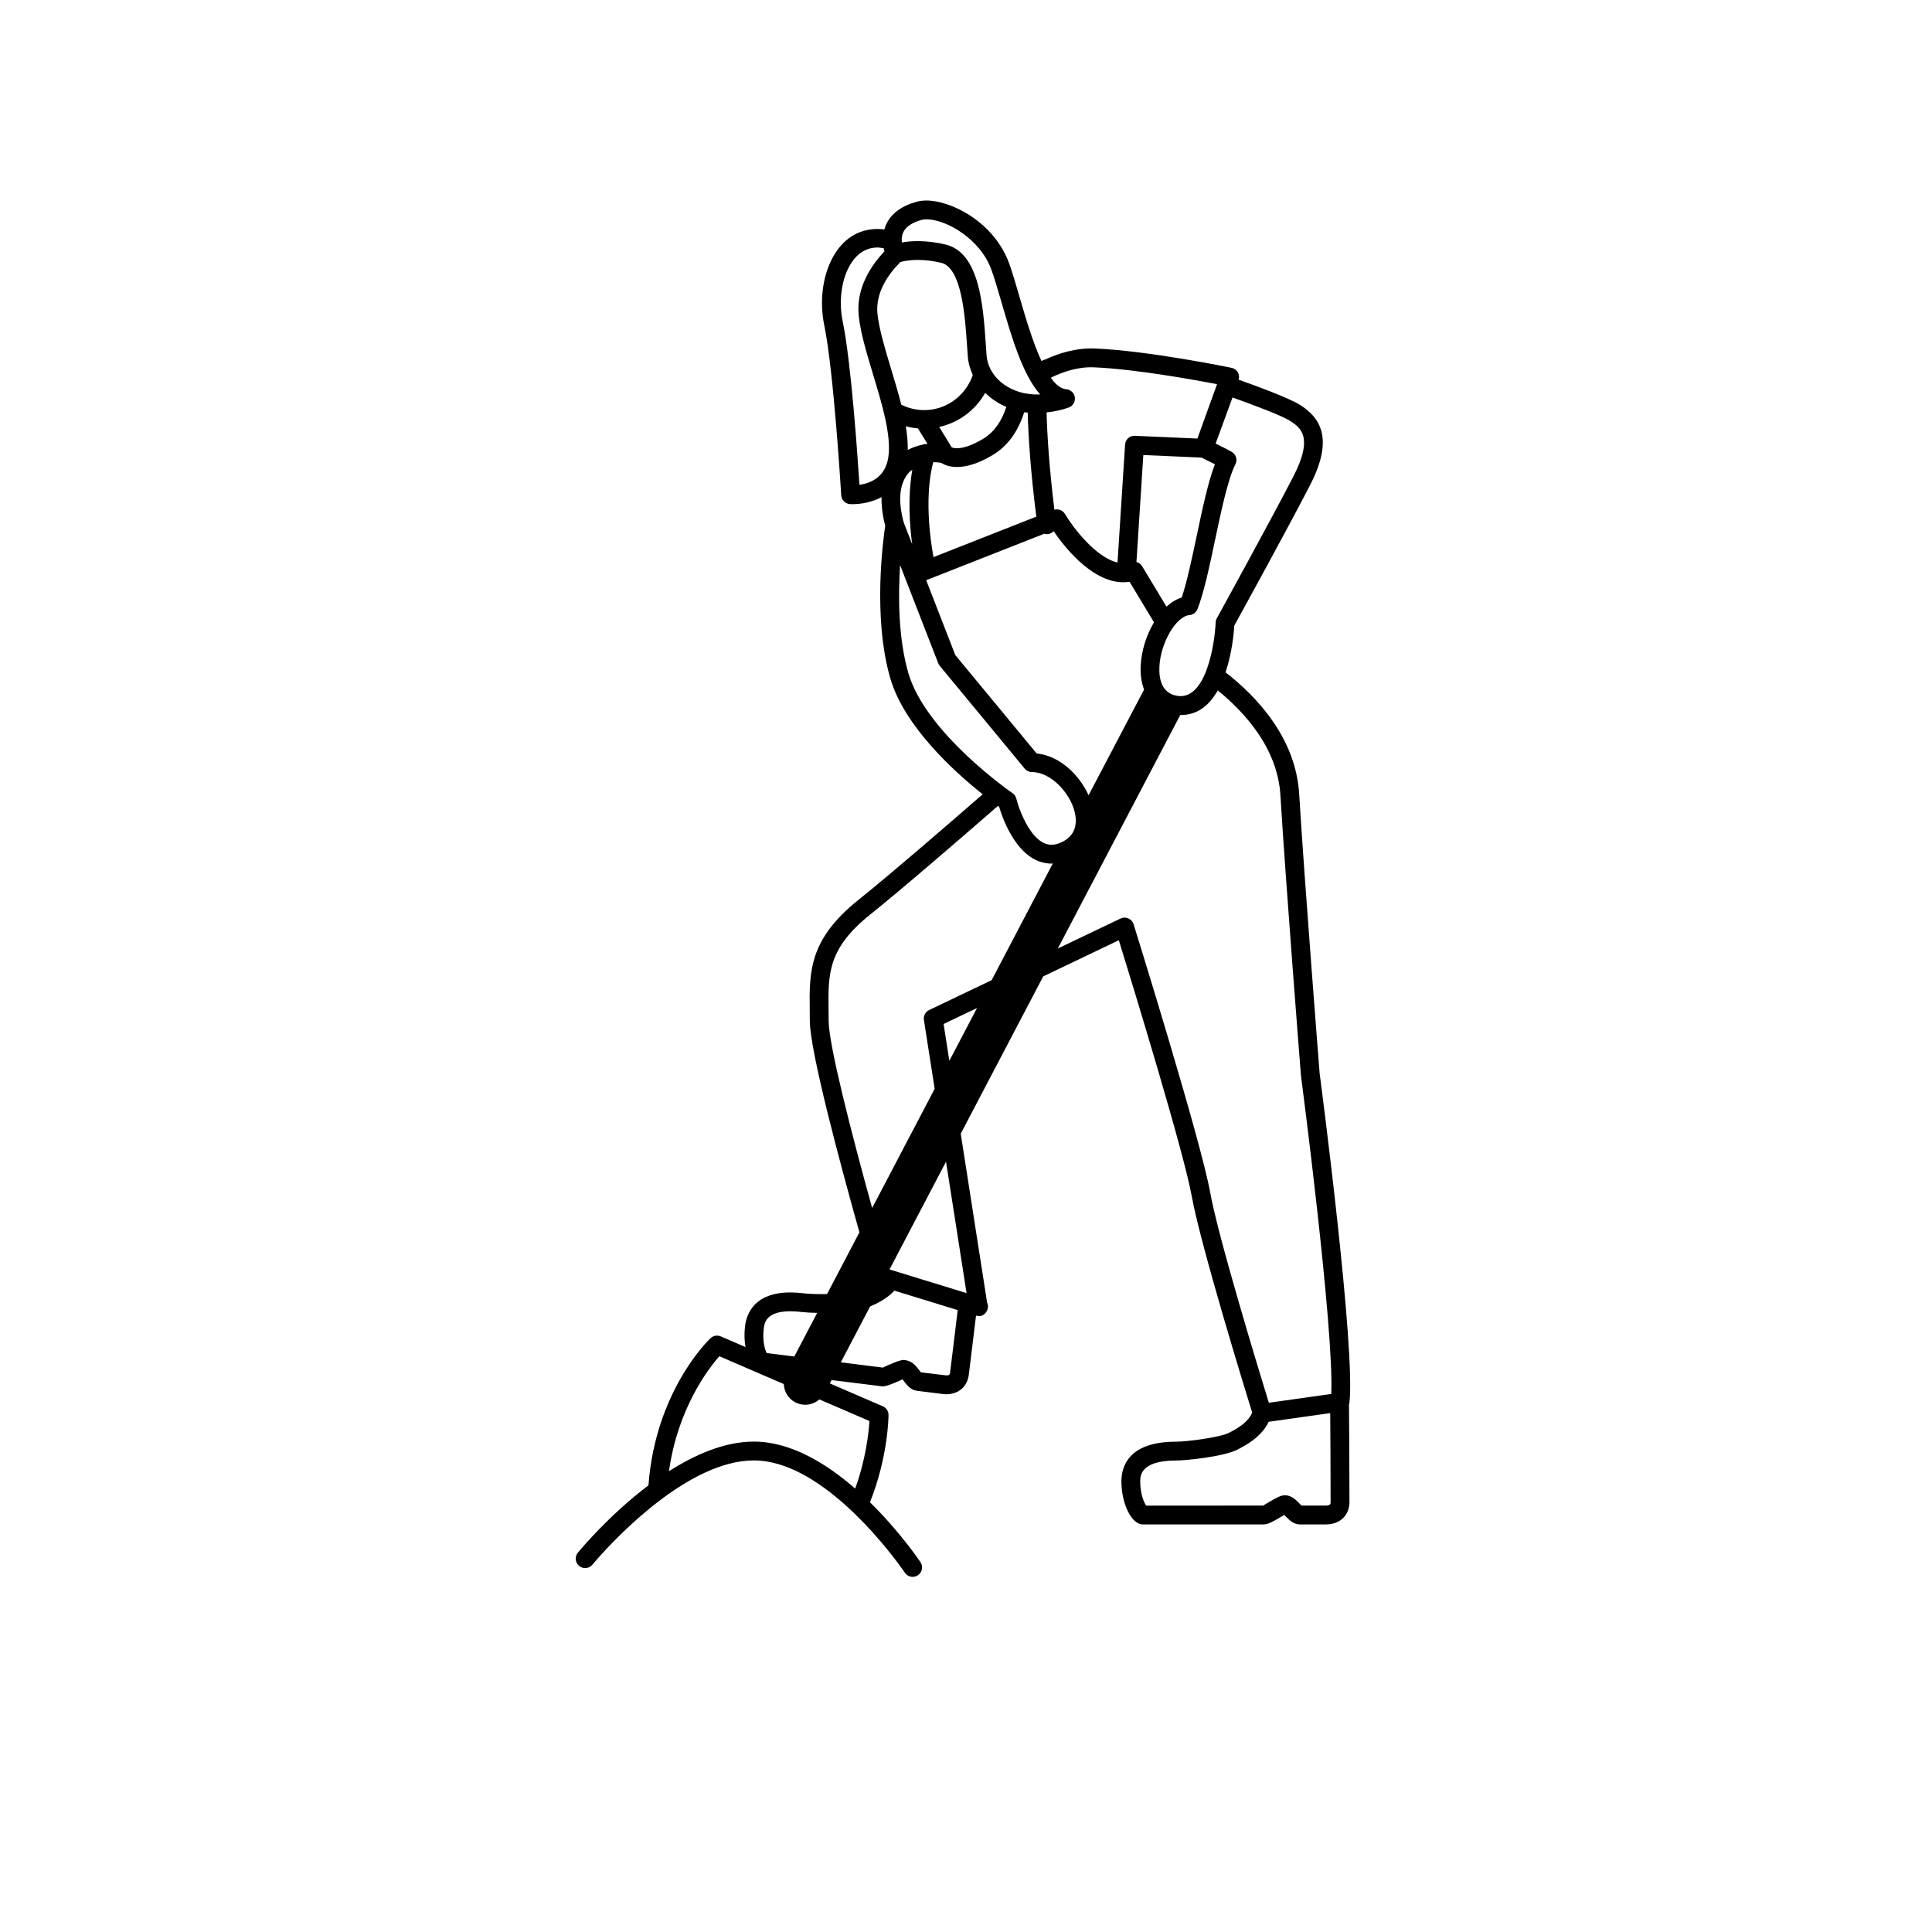
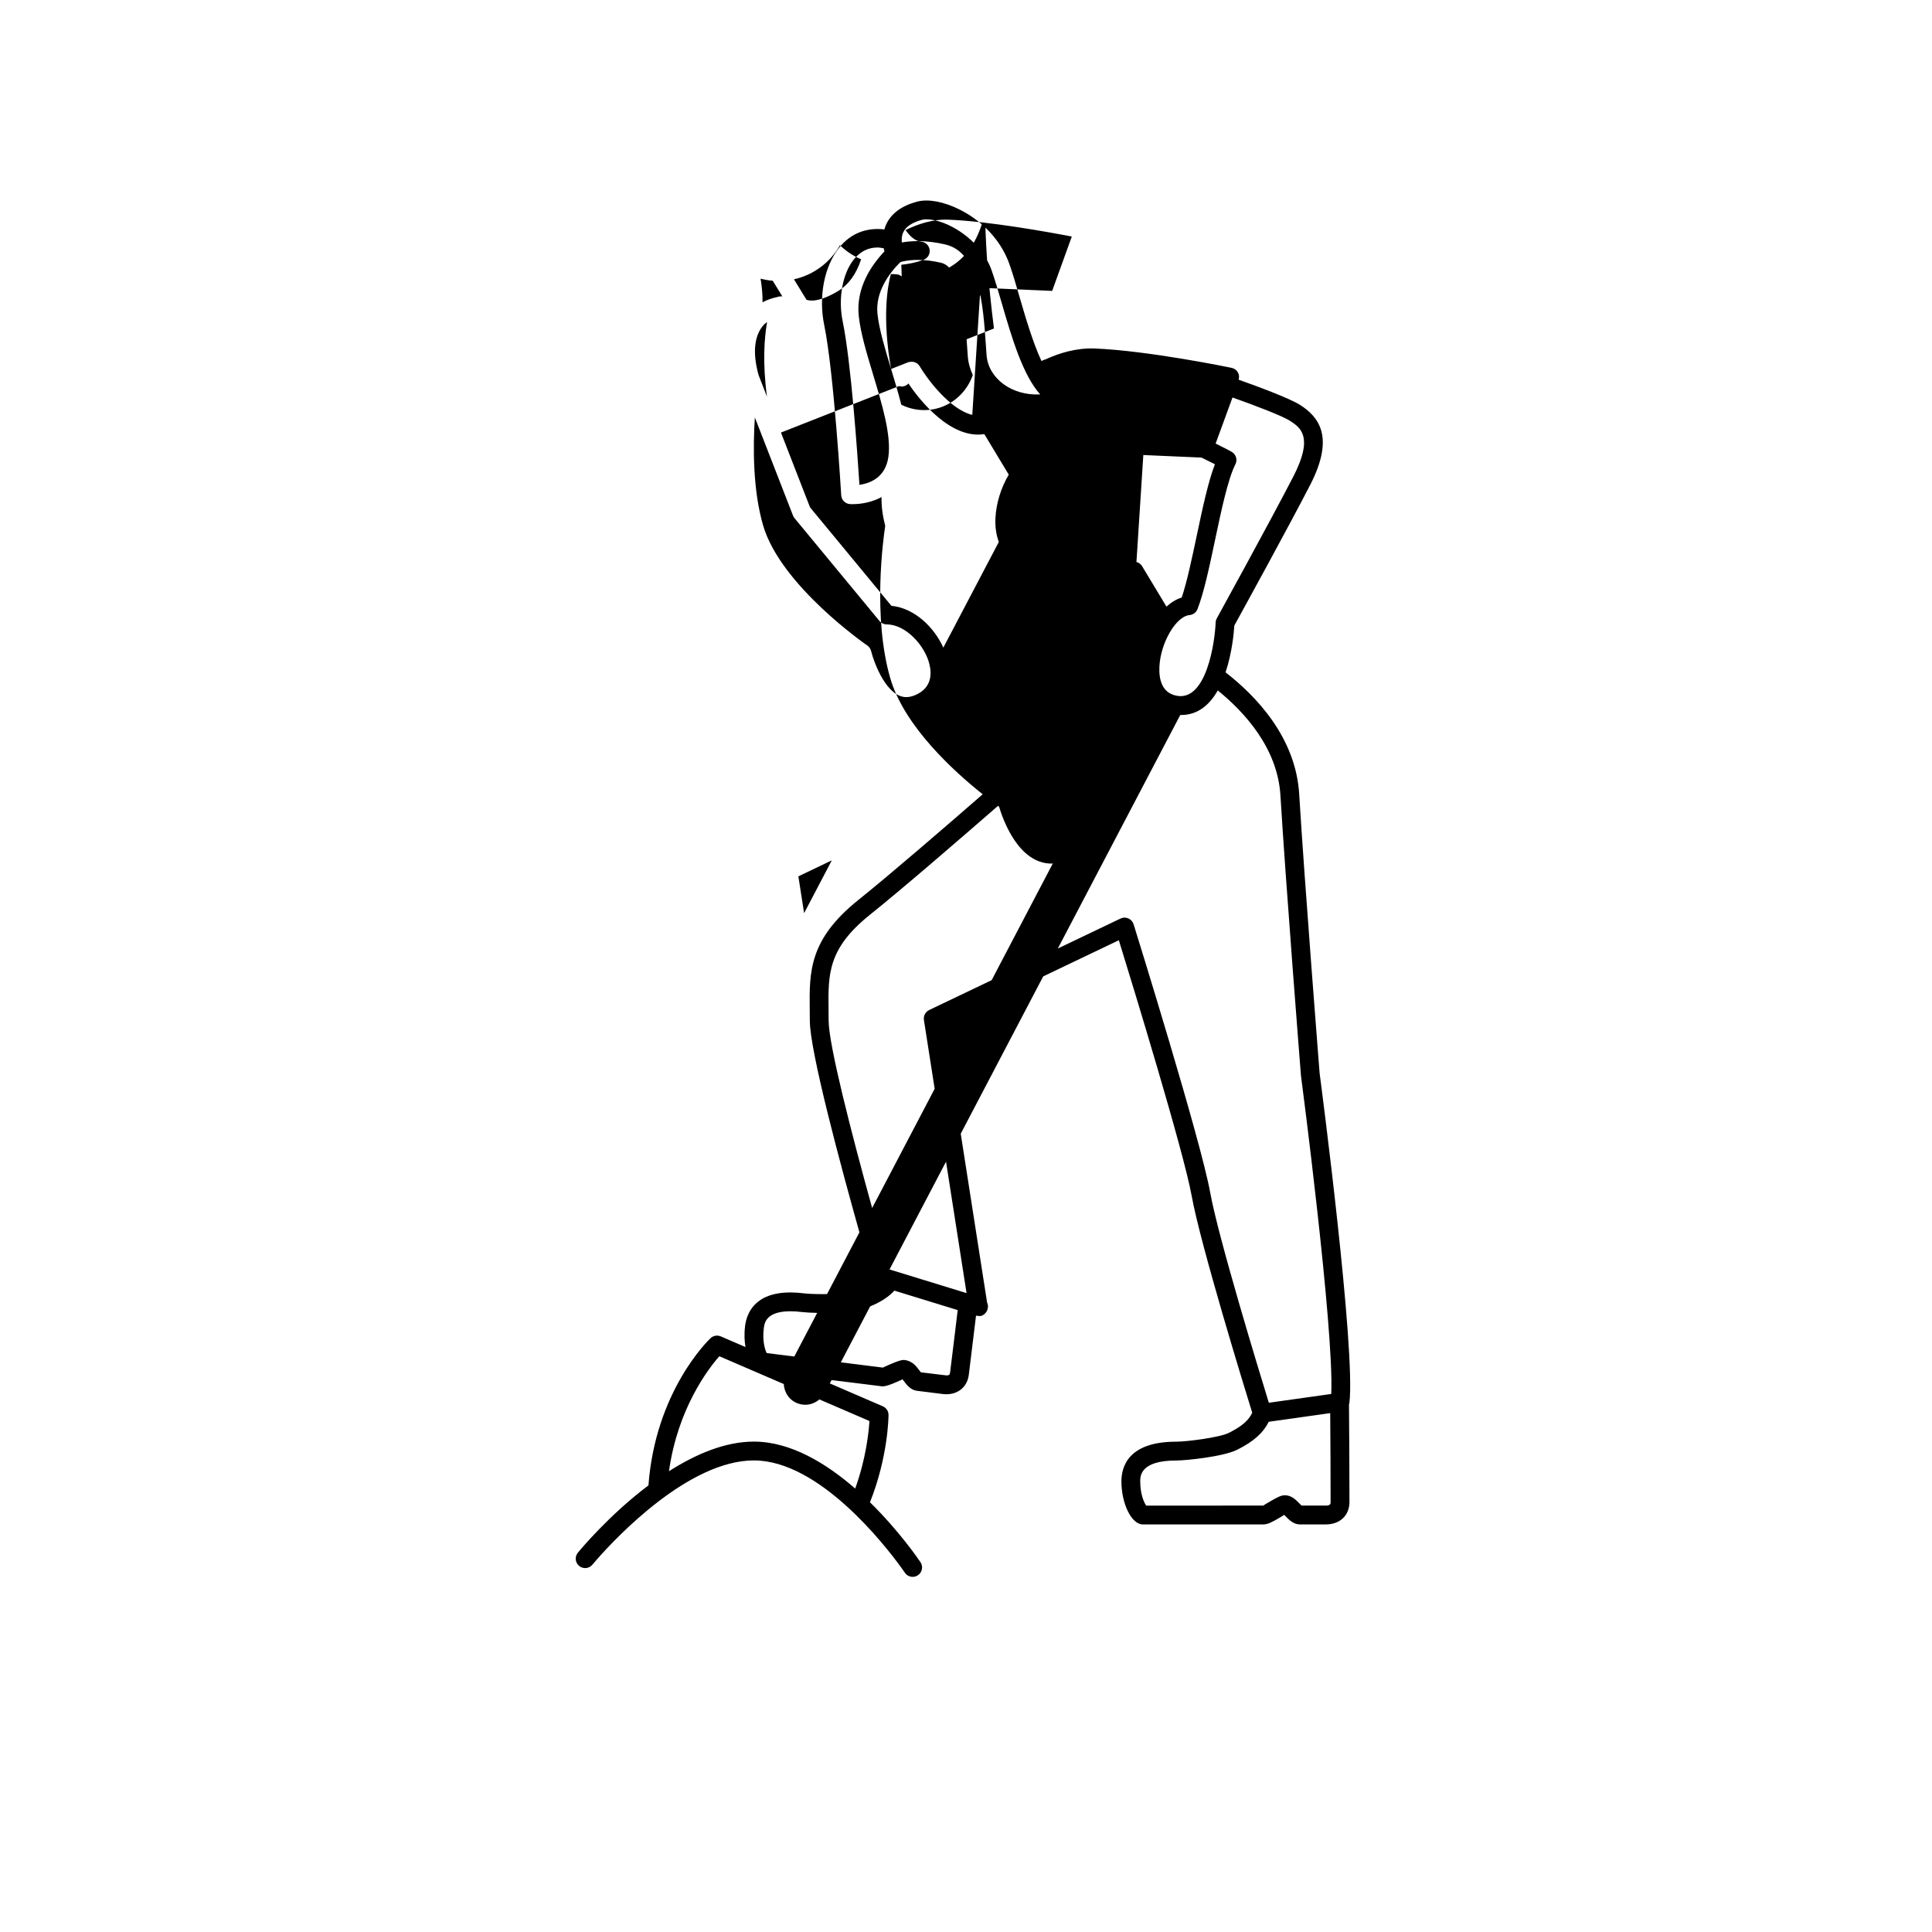
<svg xmlns="http://www.w3.org/2000/svg" fill="#000000" width="800px" height="800px" version="1.1" viewBox="144 144 512 512">
-   <path d="m501.59 515.91c1.762-13.977-7.492-84.574-7.871-87.445-0.039-0.516-4.051-51.285-5.418-74-0.906-15.059-11.438-26.02-19.516-32.289 1.734-5.188 2.215-10.586 2.324-12.402 2.012-3.652 14.438-26.273 20.094-37.254 6.633-12.871 2.144-18.043-2.504-21.109-2.809-1.855-12.012-5.219-16.449-6.785 0.191-0.637 0.141-1.332-0.191-1.922-0.355-0.633-0.961-1.078-1.672-1.223-0.898-0.191-22.176-4.551-36.27-5.129-4.934-0.18-9.449 1.23-13.078 2.902-0.273 0.059-0.547 0.145-0.797 0.305l-0.23 0.145c-2.336-5.047-4.281-11.723-5.801-16.945-0.961-3.312-1.859-6.391-2.738-8.848-3.914-10.945-15.266-16.773-21.949-16.773-0.93 0-1.781 0.105-2.555 0.312-4.059 1.105-6.801 3.137-8.137 6.039-0.199 0.438-0.34 0.871-0.465 1.309-4.695-0.57-8.879 1.027-11.902 4.742-4.019 4.934-5.606 13.035-4.035 20.637 2.539 12.27 4.481 44.746 4.5 45.07 0.074 1.258 1.074 2.258 2.328 2.344 0.055 0.004 0.547 0.016 0.605 0.016 2.606 0 5.344-0.594 7.758-1.871-0.059 2.18 0.211 4.688 0.973 7.602-0.527 3.457-3.371 24.172 1.336 40.395 3.723 12.82 17.043 24.84 24.492 30.758-9.848 8.574-24.637 21.348-32.957 28.008-13.098 10.488-12.996 19.094-12.879 29.055l0.023 2.922c0 8.098 8.219 38.574 13.145 56.098l-8.578 16.363c-0.324 0.004-0.625 0.02-0.957 0.02-2.527 0-4.32-0.109-5.078-0.203-1.281-0.16-2.504-0.246-3.652-0.246-9.504 0-11.617 5.559-12.031 8.875-0.281 2.25-0.156 4.102 0.102 5.598l-6.555-2.828c-0.914-0.391-1.969-0.211-2.699 0.473-0.613 0.578-14.605 14.066-16.461 39.012-10.535 7.945-18.16 17.168-18.711 17.848-0.871 1.066-0.715 2.633 0.355 3.508 1.066 0.871 2.633 0.719 3.512-0.348 0.031-0.039 0.5-0.598 1.285-1.496 5.027-5.711 24.223-26.125 41.508-26.125 17.246 0 34.613 22.301 38.957 28.277 0.645 0.887 1.02 1.43 1.043 1.473 0.48 0.719 1.266 1.105 2.074 1.105 0.48 0 0.957-0.133 1.387-0.426 1.141-0.762 1.453-2.316 0.684-3.457-0.426-0.637-5.606-8.246-13.383-15.879 4.832-12.172 4.91-22.695 4.91-23.156 0-0.988-0.594-1.887-1.508-2.281l-14.051-6.066 0.465-0.887 13.438 1.668c1.039 0 2.211-0.473 4.035-1.254 0.527-0.223 1.043-0.457 1.332-0.613 0.125 0.16 0.258 0.336 0.367 0.484 0.742 0.988 1.766 2.348 3.457 2.559l6.801 0.848c0.34 0.043 0.672 0.066 0.996 0.066 3.223 0 5.562-2.035 5.949-5.184 0.762-6.094 1.402-11.402 1.91-15.652 0.203 0.043 0.402 0.078 0.625 0.09 1.312 0.234 2.543-1.098 2.543-2.492 0-0.379-0.086-0.734-0.234-1.059l-6.988-44.746 21.859-41.691 20.039-9.582c3.566 11.543 17.176 55.938 19.305 67.75 2.336 12.961 14.082 51.129 16.047 57.473-0.93 1.969-2.641 3.551-6.231 5.348-2.41 1.195-11.051 2.32-13.945 2.32-12.609 0-14.492 6.578-14.492 10.504 0 5.977 2.699 11.422 5.66 11.422l31.988-0.004c1.152 0 2.309-0.637 4.254-1.766 0.492-0.289 0.977-0.578 1.238-0.77 0.145 0.141 0.305 0.305 0.426 0.43 0.863 0.895 2.047 2.109 3.746 2.109h6.856c3.746 0 6.266-2.391 6.266-5.938 0-8.973-0.07-18.941-0.125-25.914 0.008-0.082 0.086-0.137 0.098-0.219zm-4.969 26.137c0 0.445 0 0.949-1.277 0.949h-6.418c-0.18-0.16-0.418-0.41-0.598-0.594-0.871-0.902-2.074-2.141-3.805-2.141-1.066 0-2.086 0.559-3.945 1.641-0.664 0.379-1.766 1.023-1.75 1.094l-31.086 0.004c-0.57-0.859-1.57-3.019-1.57-6.434 0-1.363 0-5.516 9.504-5.516 2.598 0 12.48-1.008 16.176-2.844 4.551-2.273 6.984-4.609 8.375-7.422l16.293-2.293c0.047 6.746 0.102 15.535 0.102 23.555zm-53.598-154.66c-0.32-0.141-0.66-0.211-0.996-0.211-0.367 0-0.734 0.086-1.078 0.246l-16.617 7.945 32.457-61.902c0.066 0 0.141 0.02 0.211 0.02 4.539 0 7.621-2.809 9.723-6.516 7.152 5.805 15.848 15.324 16.602 27.805 1.371 22.762 5.383 73.582 5.438 74.219 0.094 0.699 8.82 67.277 8.031 84.422l-16.539 2.328c-2.715-8.809-13.402-43.836-15.539-55.703-2.492-13.844-19.578-68.773-20.301-71.102-0.223-0.699-0.727-1.266-1.391-1.551zm-52.789 24.281c-0.992 0.48-1.555 1.551-1.387 2.633l2.848 18.242-16.566 31.594c-5.453-19.672-11.531-43.297-11.531-49.664l-0.023-2.984c-0.109-9.367-0.195-16.137 11.008-25.102 8.609-6.894 24.035-20.227 33.891-28.82 0.09 0.066 0.211 0.156 0.289 0.211 1.027 3.441 5.137 15.078 13.906 15.086 0.113 0 0.23-0.039 0.344-0.043l-16.215 30.934zm4.562 96.828-6.754-0.816c-0.156-0.18-0.363-0.457-0.52-0.664-0.754-1.004-1.789-2.383-3.894-2.617-0.953 0-1.992 0.418-3.742 1.164-0.703 0.301-1.875 0.797-1.871 0.867l-11.188-1.398 7.773-14.824c2.898-1.203 4.953-2.559 6.414-4.176l16.785 5.156c-0.52 4.375-1.195 9.98-2.012 16.5-0.055 0.5-0.133 0.809-0.992 0.809zm-24.164 29.988c-7.637-6.652-17.078-12.445-26.84-12.445-7.707 0-15.52 3.391-22.508 7.852 2.324-16.598 10.387-27.121 13.348-30.473l17.074 7.367c0.121 1.969 1.133 3.84 3.008 4.824 0.863 0.453 1.785 0.668 2.699 0.668 1.371 0 2.68-0.527 3.734-1.418l13.262 5.723c-0.191 3.035-0.918 10-3.777 17.902zm-23.457-35.91c-0.453-0.922-1.188-3.191-0.762-6.578 0.168-1.348 0.562-4.5 7.082-4.5 0.953 0 1.965 0.074 3.031 0.203 0.914 0.113 2.379 0.195 4.035 0.23l-6.066 11.562zm52.973-15.887-20.402-6.266c0-0.004-0.004-0.016-0.004-0.02l14.965-28.547zm-28.387-214.2c-0.508-7.938-2.219-32.574-4.441-43.324-1.258-6.09-0.051-12.711 3.012-16.473 1.676-2.059 3.769-3.102 6.234-3.102 0.52 0 1.082 0.121 1.637 0.211 0.059 0.293 0.113 0.574 0.184 0.824-3.406 3.59-7.633 9.656-6.801 17.188 0.5 4.519 2.094 9.812 3.785 15.414 2.391 7.91 4.859 16.098 4.066 21.809-0.746 5.473-4.781 7.039-7.676 7.453zm17.758-70.363c5.191 0 14.266 5.121 17.254 13.473 0.848 2.379 1.715 5.352 2.648 8.559 2.66 9.137 5.566 19.145 10.234 24.367-7.504 0.395-13.723-4.219-14.203-10.395l-0.199-2.809c-0.699-10.297-1.652-24.402-10.703-26.523-2.519-0.594-4.988-0.898-7.332-0.898-1.707 0-3.117 0.16-4.215 0.355-0.094-0.824-0.051-1.797 0.375-2.703 0.699-1.488 2.344-2.59 4.898-3.281 0.34-0.094 0.77-0.145 1.242-0.145zm97.25 68.113c-6.106 11.848-20.164 37.371-20.301 37.633-0.191 0.34-0.293 0.723-0.309 1.105-0.211 5.344-2.488 20.934-10.344 19.402-4.051-0.758-4.715-4.629-4.559-7.738 0.309-6.32 4.414-13.328 7.984-13.637 0.941-0.086 1.762-0.695 2.106-1.578 1.711-4.379 3.148-11.168 4.664-18.355 1.676-7.945 3.418-16.156 5.383-20.027 0.578-1.129 0.215-2.508-0.844-3.211-0.457-0.305-2.5-1.344-4.394-2.285l4.473-12.207c5.766 2.039 13.32 4.91 15.312 6.231 2.648 1.75 6.262 4.129 0.828 14.668zm-24.348-4.973c0.754 0.375 2.285 1.133 3.543 1.766-1.801 4.676-3.281 11.668-4.832 19.012-1.273 6.019-2.582 12.223-3.969 16.316-1.453 0.438-2.805 1.293-4.035 2.406l-6.469-10.734c-0.34-0.562-0.883-0.93-1.488-1.094l1.82-28.348zm-82.27-23.48c-1.621-5.371-3.152-10.457-3.602-14.516-0.664-6 3.266-11.035 6.066-13.816 0.699-0.203 2.266-0.57 4.606-0.57 1.965 0 4.047 0.258 6.191 0.758 5.469 1.285 6.344 14.258 6.867 22.008l0.203 2.863c0.133 1.734 0.633 3.348 1.316 4.875-1.617 4.664-5.641 8.34-10.855 9.145-2.875 0.434-5.668-0.078-8.09-1.277-0.785-3.117-1.75-6.309-2.703-9.469zm38.488 39.129-27.262 10.73c-2.445-13.758-0.898-22.145-0.059-25.152 0.762-0.016 1.477 0.043 2.121 0.18 0.797 0.5 2.125 1.086 4.191 1.086 2.301 0 5.434-0.742 9.504-3.207 3.871-2.336 6.625-6.09 8.289-11.297 0.301 0.051 0.625 0.039 0.93 0.074 0.172 6.297 0.742 15.508 2.285 27.586zm-14.082-20.633c-5.367 3.231-7.816 2.488-8.34 2.285l-3.32-5.414c5.332-1.188 9.656-4.555 12.195-9.039 1.566 1.551 3.453 2.812 5.602 3.731-1.273 3.91-3.324 6.738-6.137 8.438zm-20.508-3.312c1.047 0.285 2.121 0.469 3.223 0.562l2.535 4.125c-0.059 0.004-0.121 0.02-0.176 0.023-0.395-0.031-0.781 0.016-1.141 0.164-1.383 0.293-2.707 0.734-3.926 1.402 0.039-1.977-0.156-4.086-0.516-6.277zm1.027 12.047c0.211-0.219 0.469-0.328 0.695-0.516-0.723 4.141-1.238 10.68-0.031 19.738l-2.227-5.727c-1.672-6.031-1.133-10.707 1.562-13.496zm47.406 85.738c-2.481-5.461-7.66-10.477-13.766-11.078l-21.559-26.09-7.707-19.824 31.312-12.32c0.219 0.066 0.445 0.125 0.68 0.125 0.109 0 0.219-0.004 0.336-0.023 0.59-0.078 1.078-0.379 1.457-0.781 3.086 4.606 11.277 14.816 20.109 13.41l6.477 10.746c-2.035 3.402-3.336 7.586-3.527 11.488-0.121 2.398 0.211 4.519 0.895 6.344zm28.84-94.531-16.566-0.727c-1.398-0.074-2.508 0.984-2.598 2.336l-2.004 31.242c-5.852-1.352-11.961-9.512-13.934-12.871-0.574-0.973-1.723-1.41-2.789-1.117-1.387-11.195-1.914-19.828-2.082-25.785 1.965-0.219 3.93-0.598 5.887-1.312 1.102-0.402 1.77-1.52 1.609-2.684-0.16-1.156-1.105-2.055-2.281-2.144-1.457-0.113-2.824-1.273-4.102-3.059 3.172-1.551 7.191-2.934 11.434-2.754 10.73 0.438 26.305 3.246 32.633 4.469zm-78.789 33.535 10.109 26.008c0.094 0.25 0.23 0.48 0.402 0.684l22.516 27.25c0.473 0.574 1.176 0.906 1.922 0.906 5.047 0 10.145 5.606 11.332 10.621 0.605 2.543 0.527 5.973-3.254 7.867-1.031 0.52-2.004 0.781-2.902 0.781-5.133-0.004-8.469-8.836-9.324-12.23-0.148-0.59-0.508-1.113-1.012-1.457-0.23-0.156-22.973-15.863-27.613-31.855-2.703-9.328-2.688-20.605-2.176-28.574zm13.051 131.37-1.52-9.758 8.859-4.234z" />
+   <path d="m501.59 515.91c1.762-13.977-7.492-84.574-7.871-87.445-0.039-0.516-4.051-51.285-5.418-74-0.906-15.059-11.438-26.02-19.516-32.289 1.734-5.188 2.215-10.586 2.324-12.402 2.012-3.652 14.438-26.273 20.094-37.254 6.633-12.871 2.144-18.043-2.504-21.109-2.809-1.855-12.012-5.219-16.449-6.785 0.191-0.637 0.141-1.332-0.191-1.922-0.355-0.633-0.961-1.078-1.672-1.223-0.898-0.191-22.176-4.551-36.27-5.129-4.934-0.18-9.449 1.23-13.078 2.902-0.273 0.059-0.547 0.145-0.797 0.305l-0.23 0.145c-2.336-5.047-4.281-11.723-5.801-16.945-0.961-3.312-1.859-6.391-2.738-8.848-3.914-10.945-15.266-16.773-21.949-16.773-0.93 0-1.781 0.105-2.555 0.312-4.059 1.105-6.801 3.137-8.137 6.039-0.199 0.438-0.34 0.871-0.465 1.309-4.695-0.57-8.879 1.027-11.902 4.742-4.019 4.934-5.606 13.035-4.035 20.637 2.539 12.27 4.481 44.746 4.5 45.07 0.074 1.258 1.074 2.258 2.328 2.344 0.055 0.004 0.547 0.016 0.605 0.016 2.606 0 5.344-0.594 7.758-1.871-0.059 2.18 0.211 4.688 0.973 7.602-0.527 3.457-3.371 24.172 1.336 40.395 3.723 12.82 17.043 24.84 24.492 30.758-9.848 8.574-24.637 21.348-32.957 28.008-13.098 10.488-12.996 19.094-12.879 29.055l0.023 2.922c0 8.098 8.219 38.574 13.145 56.098l-8.578 16.363c-0.324 0.004-0.625 0.02-0.957 0.02-2.527 0-4.32-0.109-5.078-0.203-1.281-0.16-2.504-0.246-3.652-0.246-9.504 0-11.617 5.559-12.031 8.875-0.281 2.25-0.156 4.102 0.102 5.598l-6.555-2.828c-0.914-0.391-1.969-0.211-2.699 0.473-0.613 0.578-14.605 14.066-16.461 39.012-10.535 7.945-18.16 17.168-18.711 17.848-0.871 1.066-0.715 2.633 0.355 3.508 1.066 0.871 2.633 0.719 3.512-0.348 0.031-0.039 0.5-0.598 1.285-1.496 5.027-5.711 24.223-26.125 41.508-26.125 17.246 0 34.613 22.301 38.957 28.277 0.645 0.887 1.02 1.43 1.043 1.473 0.48 0.719 1.266 1.105 2.074 1.105 0.48 0 0.957-0.133 1.387-0.426 1.141-0.762 1.453-2.316 0.684-3.457-0.426-0.637-5.606-8.246-13.383-15.879 4.832-12.172 4.91-22.695 4.91-23.156 0-0.988-0.594-1.887-1.508-2.281l-14.051-6.066 0.465-0.887 13.438 1.668c1.039 0 2.211-0.473 4.035-1.254 0.527-0.223 1.043-0.457 1.332-0.613 0.125 0.16 0.258 0.336 0.367 0.484 0.742 0.988 1.766 2.348 3.457 2.559l6.801 0.848c0.34 0.043 0.672 0.066 0.996 0.066 3.223 0 5.562-2.035 5.949-5.184 0.762-6.094 1.402-11.402 1.91-15.652 0.203 0.043 0.402 0.078 0.625 0.09 1.312 0.234 2.543-1.098 2.543-2.492 0-0.379-0.086-0.734-0.234-1.059l-6.988-44.746 21.859-41.691 20.039-9.582c3.566 11.543 17.176 55.938 19.305 67.75 2.336 12.961 14.082 51.129 16.047 57.473-0.93 1.969-2.641 3.551-6.231 5.348-2.41 1.195-11.051 2.32-13.945 2.32-12.609 0-14.492 6.578-14.492 10.504 0 5.977 2.699 11.422 5.66 11.422l31.988-0.004c1.152 0 2.309-0.637 4.254-1.766 0.492-0.289 0.977-0.578 1.238-0.77 0.145 0.141 0.305 0.305 0.426 0.43 0.863 0.895 2.047 2.109 3.746 2.109h6.856c3.746 0 6.266-2.391 6.266-5.938 0-8.973-0.07-18.941-0.125-25.914 0.008-0.082 0.086-0.137 0.098-0.219zm-4.969 26.137c0 0.445 0 0.949-1.277 0.949h-6.418c-0.18-0.16-0.418-0.41-0.598-0.594-0.871-0.902-2.074-2.141-3.805-2.141-1.066 0-2.086 0.559-3.945 1.641-0.664 0.379-1.766 1.023-1.75 1.094l-31.086 0.004c-0.57-0.859-1.57-3.019-1.57-6.434 0-1.363 0-5.516 9.504-5.516 2.598 0 12.48-1.008 16.176-2.844 4.551-2.273 6.984-4.609 8.375-7.422l16.293-2.293c0.047 6.746 0.102 15.535 0.102 23.555zm-53.598-154.66c-0.32-0.141-0.66-0.211-0.996-0.211-0.367 0-0.734 0.086-1.078 0.246l-16.617 7.945 32.457-61.902c0.066 0 0.141 0.02 0.211 0.02 4.539 0 7.621-2.809 9.723-6.516 7.152 5.805 15.848 15.324 16.602 27.805 1.371 22.762 5.383 73.582 5.438 74.219 0.094 0.699 8.82 67.277 8.031 84.422l-16.539 2.328c-2.715-8.809-13.402-43.836-15.539-55.703-2.492-13.844-19.578-68.773-20.301-71.102-0.223-0.699-0.727-1.266-1.391-1.551zm-52.789 24.281c-0.992 0.48-1.555 1.551-1.387 2.633l2.848 18.242-16.566 31.594c-5.453-19.672-11.531-43.297-11.531-49.664l-0.023-2.984c-0.109-9.367-0.195-16.137 11.008-25.102 8.609-6.894 24.035-20.227 33.891-28.82 0.09 0.066 0.211 0.156 0.289 0.211 1.027 3.441 5.137 15.078 13.906 15.086 0.113 0 0.23-0.039 0.344-0.043l-16.215 30.934zm4.562 96.828-6.754-0.816c-0.156-0.18-0.363-0.457-0.52-0.664-0.754-1.004-1.789-2.383-3.894-2.617-0.953 0-1.992 0.418-3.742 1.164-0.703 0.301-1.875 0.797-1.871 0.867l-11.188-1.398 7.773-14.824c2.898-1.203 4.953-2.559 6.414-4.176l16.785 5.156c-0.52 4.375-1.195 9.98-2.012 16.5-0.055 0.5-0.133 0.809-0.992 0.809zm-24.164 29.988c-7.637-6.652-17.078-12.445-26.84-12.445-7.707 0-15.52 3.391-22.508 7.852 2.324-16.598 10.387-27.121 13.348-30.473l17.074 7.367c0.121 1.969 1.133 3.84 3.008 4.824 0.863 0.453 1.785 0.668 2.699 0.668 1.371 0 2.68-0.527 3.734-1.418l13.262 5.723c-0.191 3.035-0.918 10-3.777 17.902zm-23.457-35.91c-0.453-0.922-1.188-3.191-0.762-6.578 0.168-1.348 0.562-4.5 7.082-4.5 0.953 0 1.965 0.074 3.031 0.203 0.914 0.113 2.379 0.195 4.035 0.23l-6.066 11.562zm52.973-15.887-20.402-6.266c0-0.004-0.004-0.016-0.004-0.02l14.965-28.547zm-28.387-214.2c-0.508-7.938-2.219-32.574-4.441-43.324-1.258-6.09-0.051-12.711 3.012-16.473 1.676-2.059 3.769-3.102 6.234-3.102 0.52 0 1.082 0.121 1.637 0.211 0.059 0.293 0.113 0.574 0.184 0.824-3.406 3.59-7.633 9.656-6.801 17.188 0.5 4.519 2.094 9.812 3.785 15.414 2.391 7.91 4.859 16.098 4.066 21.809-0.746 5.473-4.781 7.039-7.676 7.453zm17.758-70.363c5.191 0 14.266 5.121 17.254 13.473 0.848 2.379 1.715 5.352 2.648 8.559 2.66 9.137 5.566 19.145 10.234 24.367-7.504 0.395-13.723-4.219-14.203-10.395l-0.199-2.809c-0.699-10.297-1.652-24.402-10.703-26.523-2.519-0.594-4.988-0.898-7.332-0.898-1.707 0-3.117 0.16-4.215 0.355-0.094-0.824-0.051-1.797 0.375-2.703 0.699-1.488 2.344-2.59 4.898-3.281 0.34-0.094 0.77-0.145 1.242-0.145zm97.25 68.113c-6.106 11.848-20.164 37.371-20.301 37.633-0.191 0.34-0.293 0.723-0.309 1.105-0.211 5.344-2.488 20.934-10.344 19.402-4.051-0.758-4.715-4.629-4.559-7.738 0.309-6.32 4.414-13.328 7.984-13.637 0.941-0.086 1.762-0.695 2.106-1.578 1.711-4.379 3.148-11.168 4.664-18.355 1.676-7.945 3.418-16.156 5.383-20.027 0.578-1.129 0.215-2.508-0.844-3.211-0.457-0.305-2.5-1.344-4.394-2.285l4.473-12.207c5.766 2.039 13.32 4.91 15.312 6.231 2.648 1.75 6.262 4.129 0.828 14.668zm-24.348-4.973c0.754 0.375 2.285 1.133 3.543 1.766-1.801 4.676-3.281 11.668-4.832 19.012-1.273 6.019-2.582 12.223-3.969 16.316-1.453 0.438-2.805 1.293-4.035 2.406l-6.469-10.734c-0.34-0.562-0.883-0.93-1.488-1.094l1.82-28.348zm-82.27-23.48c-1.621-5.371-3.152-10.457-3.602-14.516-0.664-6 3.266-11.035 6.066-13.816 0.699-0.203 2.266-0.57 4.606-0.57 1.965 0 4.047 0.258 6.191 0.758 5.469 1.285 6.344 14.258 6.867 22.008l0.203 2.863c0.133 1.734 0.633 3.348 1.316 4.875-1.617 4.664-5.641 8.34-10.855 9.145-2.875 0.434-5.668-0.078-8.09-1.277-0.785-3.117-1.75-6.309-2.703-9.469zc-2.445-13.758-0.898-22.145-0.059-25.152 0.762-0.016 1.477 0.043 2.121 0.18 0.797 0.5 2.125 1.086 4.191 1.086 2.301 0 5.434-0.742 9.504-3.207 3.871-2.336 6.625-6.09 8.289-11.297 0.301 0.051 0.625 0.039 0.93 0.074 0.172 6.297 0.742 15.508 2.285 27.586zm-14.082-20.633c-5.367 3.231-7.816 2.488-8.34 2.285l-3.32-5.414c5.332-1.188 9.656-4.555 12.195-9.039 1.566 1.551 3.453 2.812 5.602 3.731-1.273 3.91-3.324 6.738-6.137 8.438zm-20.508-3.312c1.047 0.285 2.121 0.469 3.223 0.562l2.535 4.125c-0.059 0.004-0.121 0.02-0.176 0.023-0.395-0.031-0.781 0.016-1.141 0.164-1.383 0.293-2.707 0.734-3.926 1.402 0.039-1.977-0.156-4.086-0.516-6.277zm1.027 12.047c0.211-0.219 0.469-0.328 0.695-0.516-0.723 4.141-1.238 10.68-0.031 19.738l-2.227-5.727c-1.672-6.031-1.133-10.707 1.562-13.496zm47.406 85.738c-2.481-5.461-7.66-10.477-13.766-11.078l-21.559-26.09-7.707-19.824 31.312-12.32c0.219 0.066 0.445 0.125 0.68 0.125 0.109 0 0.219-0.004 0.336-0.023 0.59-0.078 1.078-0.379 1.457-0.781 3.086 4.606 11.277 14.816 20.109 13.41l6.477 10.746c-2.035 3.402-3.336 7.586-3.527 11.488-0.121 2.398 0.211 4.519 0.895 6.344zm28.84-94.531-16.566-0.727c-1.398-0.074-2.508 0.984-2.598 2.336l-2.004 31.242c-5.852-1.352-11.961-9.512-13.934-12.871-0.574-0.973-1.723-1.41-2.789-1.117-1.387-11.195-1.914-19.828-2.082-25.785 1.965-0.219 3.93-0.598 5.887-1.312 1.102-0.402 1.77-1.52 1.609-2.684-0.16-1.156-1.105-2.055-2.281-2.144-1.457-0.113-2.824-1.273-4.102-3.059 3.172-1.551 7.191-2.934 11.434-2.754 10.73 0.438 26.305 3.246 32.633 4.469zm-78.789 33.535 10.109 26.008c0.094 0.25 0.23 0.48 0.402 0.684l22.516 27.25c0.473 0.574 1.176 0.906 1.922 0.906 5.047 0 10.145 5.606 11.332 10.621 0.605 2.543 0.527 5.973-3.254 7.867-1.031 0.52-2.004 0.781-2.902 0.781-5.133-0.004-8.469-8.836-9.324-12.23-0.148-0.59-0.508-1.113-1.012-1.457-0.23-0.156-22.973-15.863-27.613-31.855-2.703-9.328-2.688-20.605-2.176-28.574zm13.051 131.37-1.52-9.758 8.859-4.234z" />
</svg>